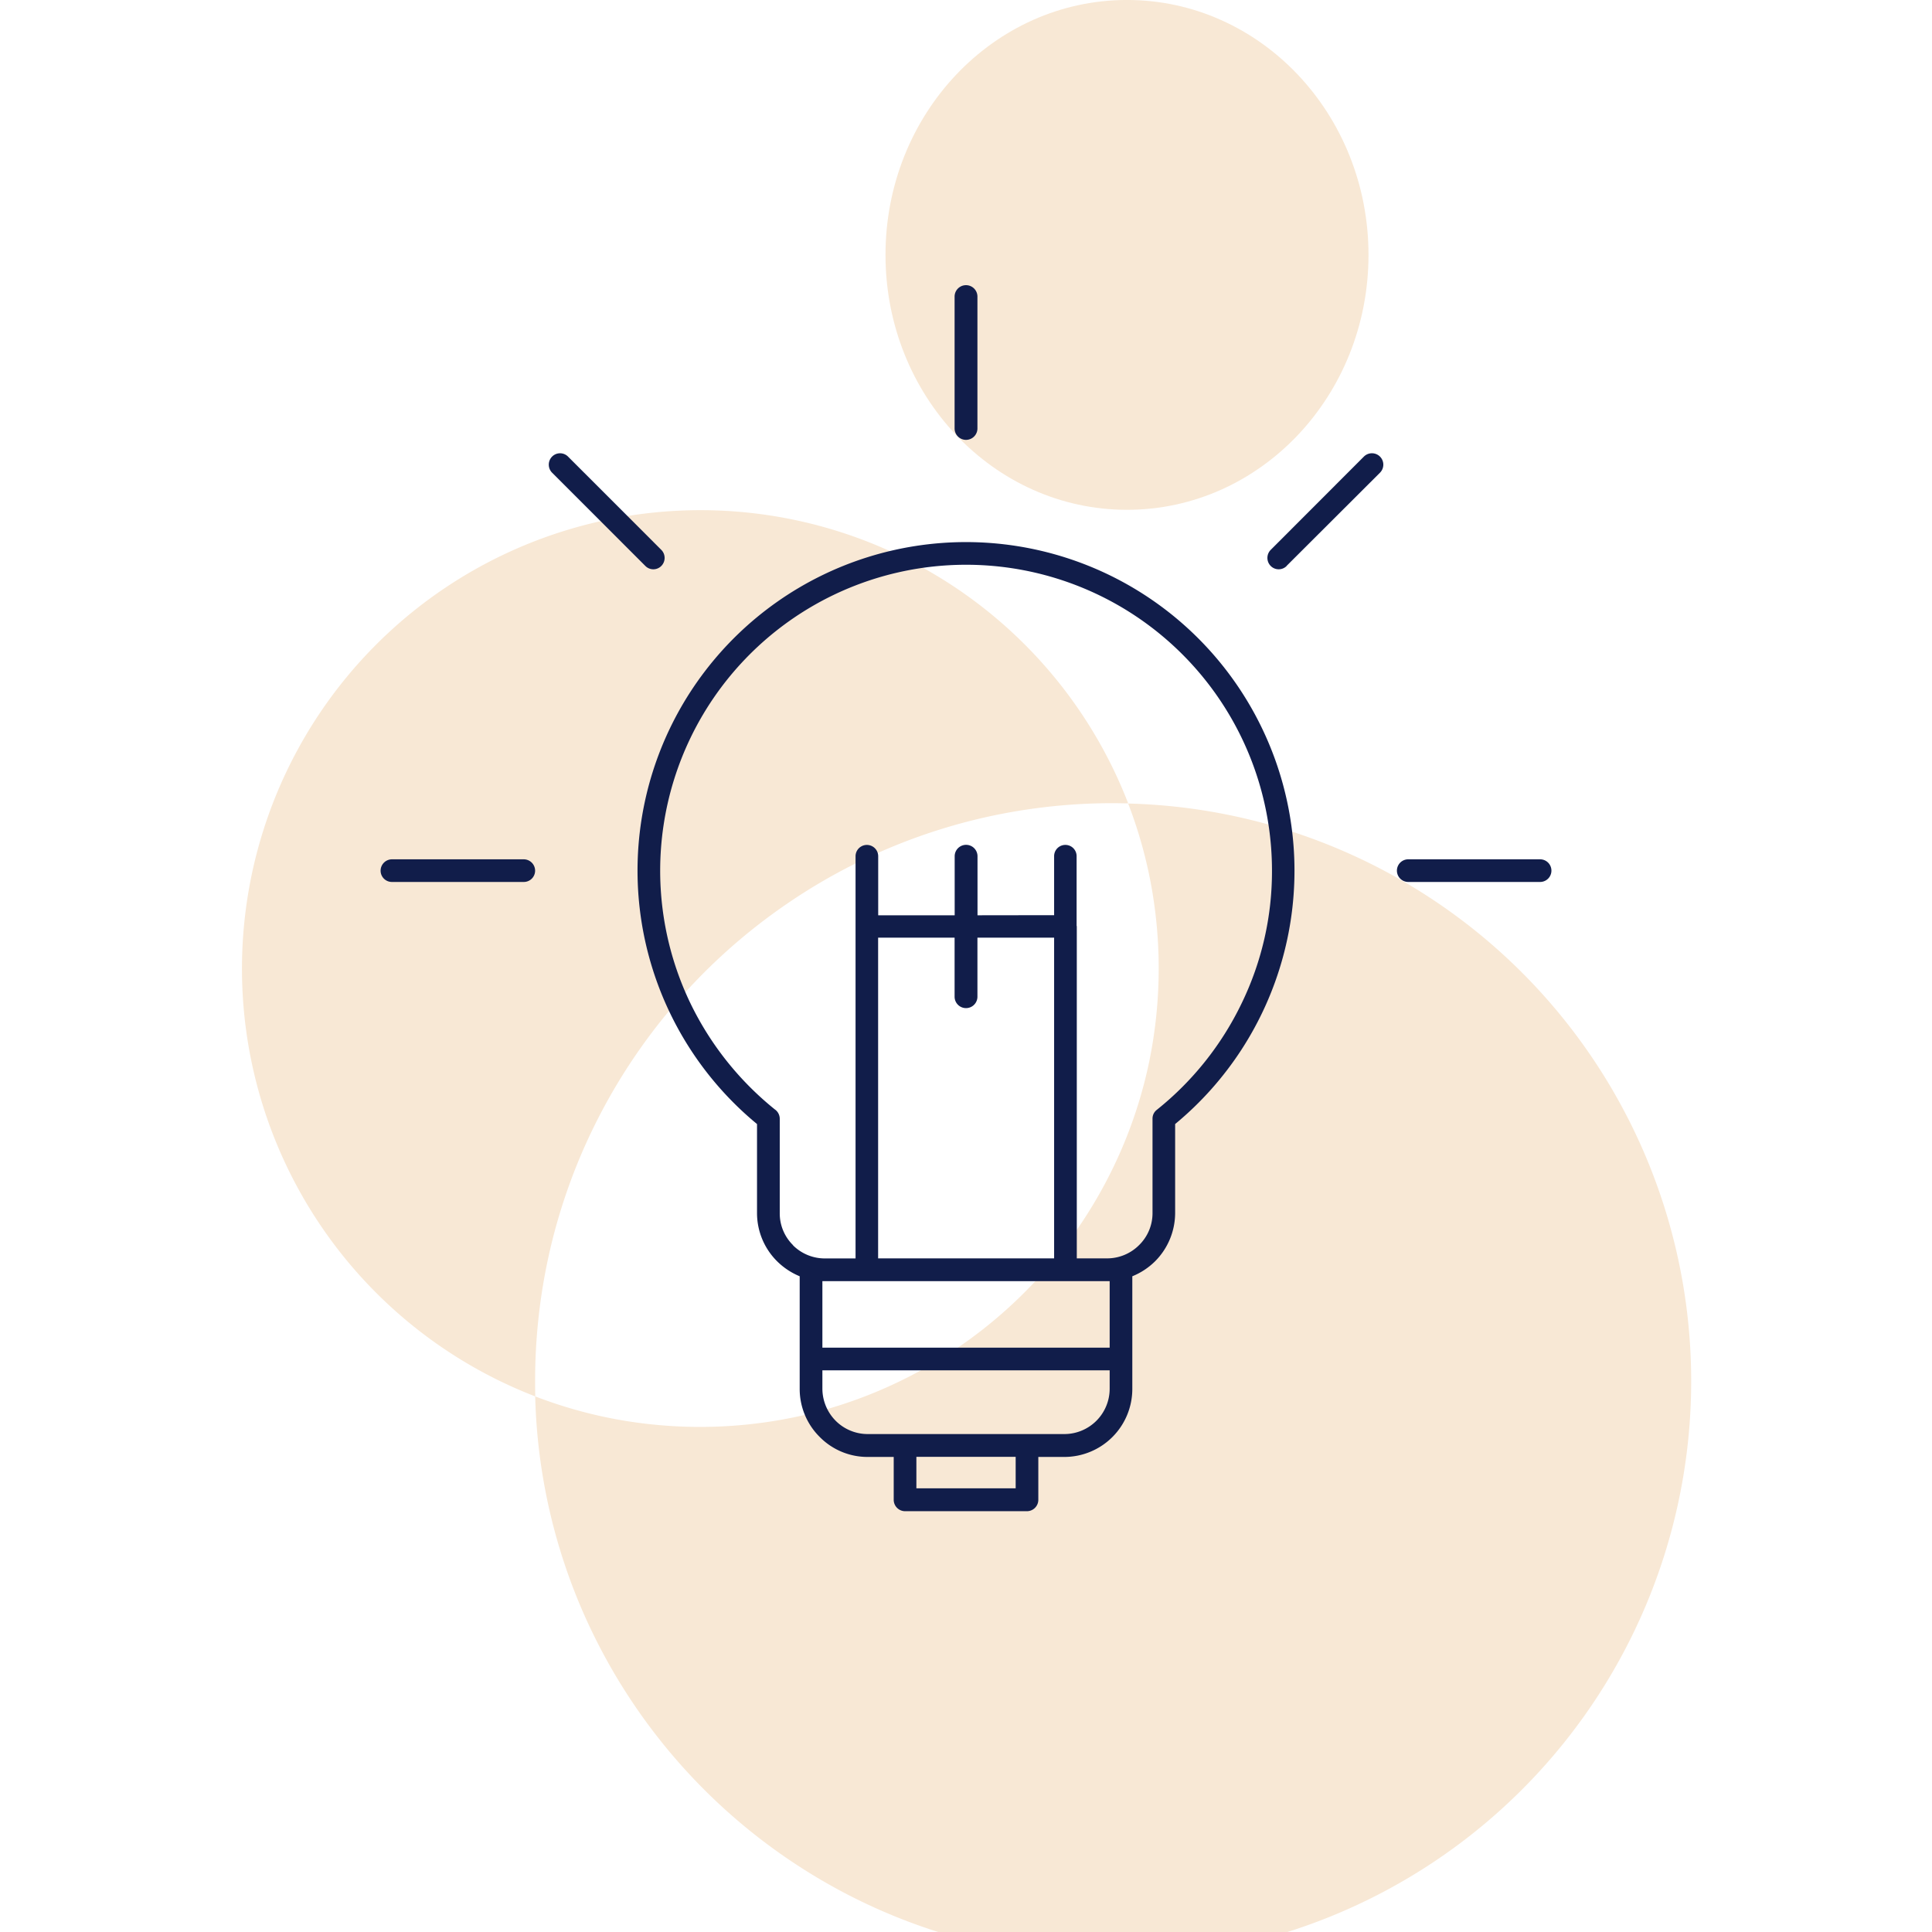
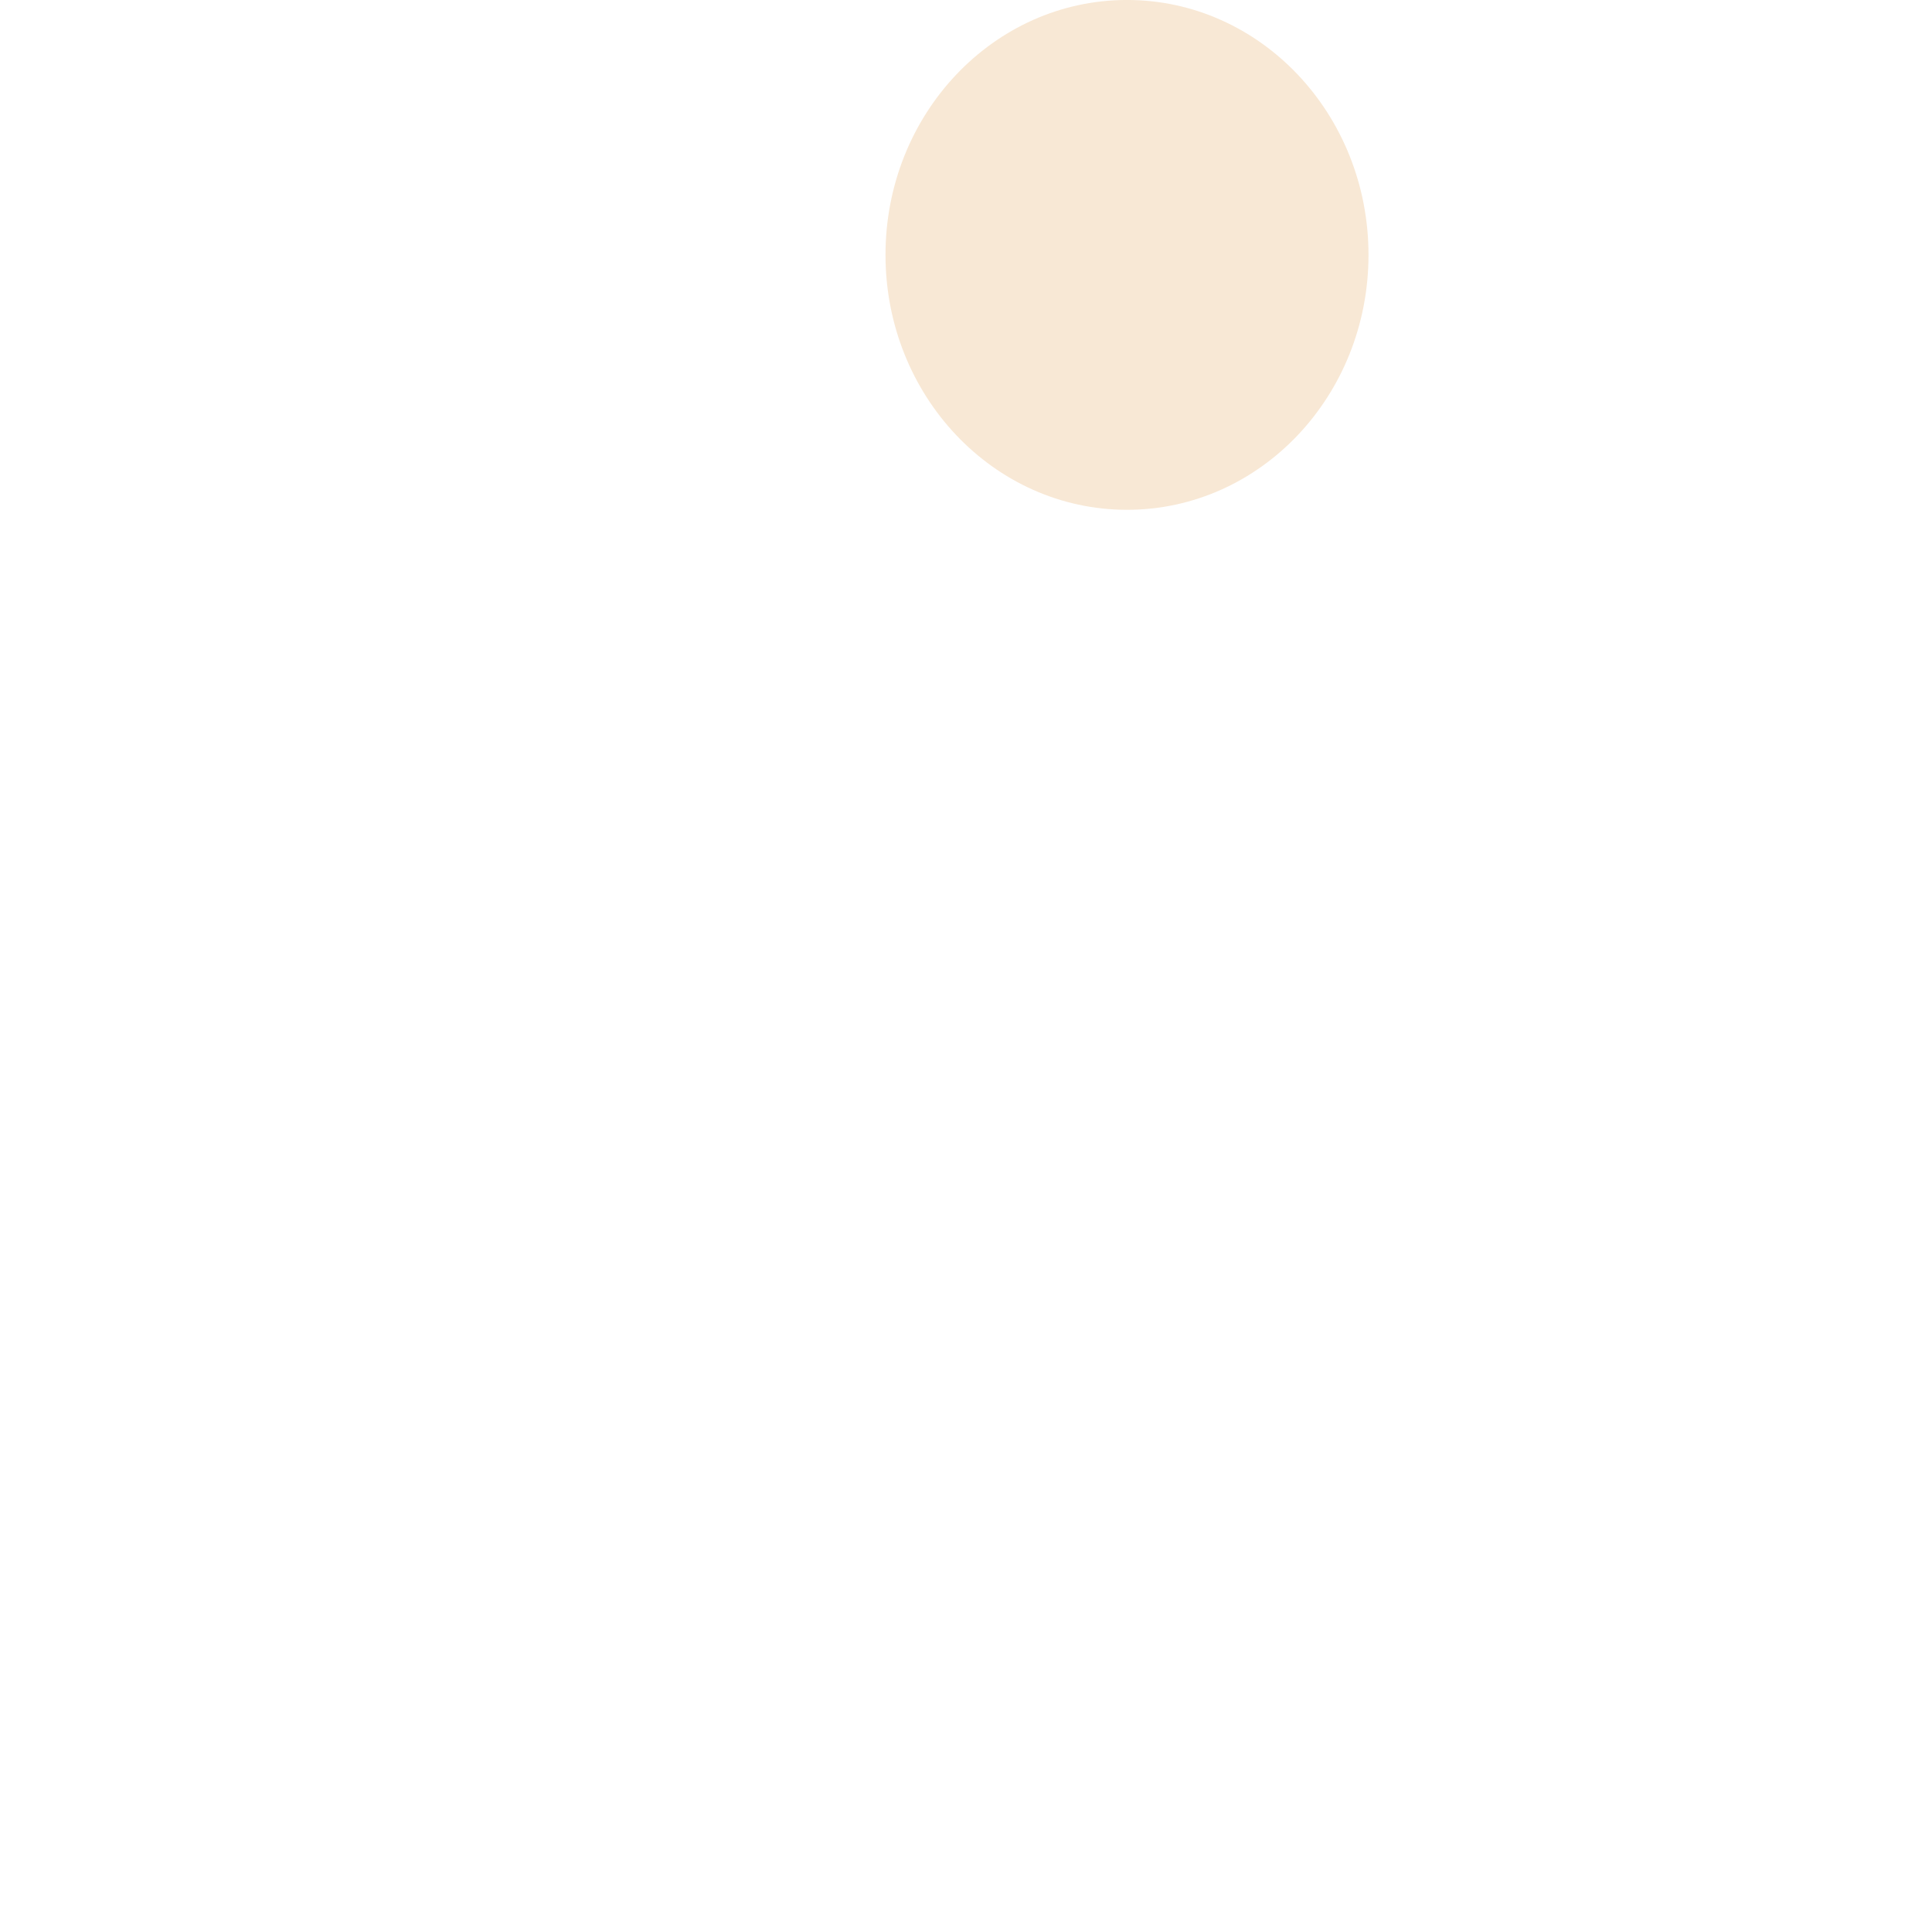
<svg xmlns="http://www.w3.org/2000/svg" width="72" height="72" viewBox="0 0 72 72">
  <defs>
    <clipPath id="clip-path">
-       <rect id="Rectangle_7436" data-name="Rectangle 7436" width="43.634" height="45.685" fill="#111d4a" />
-     </clipPath>
+       </clipPath>
    <clipPath id="clip-icon-saviez-vous_">
      <rect width="72" height="72" />
    </clipPath>
  </defs>
  <g id="icon-saviez-vous_" data-name="icon-saviez-vous " clip-path="url(#clip-icon-saviez-vous_)">
    <g id="Groupe_7171" data-name="Groupe 7171" transform="translate(8.817 -0.506)">
-       <path id="Exclusion_2" data-name="Exclusion 2" d="M32.468,54a21.7,21.7,0,0,1-4.272-.424,21.41,21.41,0,0,1-7.6-3.142A21.6,21.6,0,0,1,12.79,41.22a21.435,21.435,0,0,1-1.845-8.181,17.01,17.01,0,0,0,2.975.845,17.261,17.261,0,0,0,6.613-.054,16.995,16.995,0,0,0,6.11-2.571,17.138,17.138,0,0,0,6.191-7.518,17,17,0,0,0,1-3.208,17.261,17.261,0,0,0,.054-6.613,17.01,17.01,0,0,0-.845-2.975A21.531,21.531,0,0,1,32.468,54ZM10.944,33.039a17.088,17.088,0,1,1,22.1-22.1c-.188,0-.38-.007-.571-.007a21.691,21.691,0,0,0-4.339.437,21.414,21.414,0,0,0-7.7,3.24,21.594,21.594,0,0,0-7.8,9.473,21.423,21.423,0,0,0-1.255,4.042,21.691,21.691,0,0,0-.437,4.339c0,.189,0,.381.007.571Z" transform="translate(0.183 19.506)" fill="#f8e8d5" />
      <ellipse id="Ellipse_6" data-name="Ellipse 6" cx="9" cy="9.5" rx="9" ry="9.5" transform="translate(24.183 0.505)" fill="#f8e8d5" />
    </g>
    <g id="Groupe_7193" data-name="Groupe 7193" transform="translate(14.184 10.621)">
      <g id="Groupe_7192" data-name="Groupe 7192" transform="translate(0 0)" clip-path="url(#clip-path)">
-         <path id="Tracé_7092" data-name="Tracé 7092" d="M21.82,9.578a12.246,12.246,0,0,1,7.79,21.688v3.318a2.555,2.555,0,0,1-.745,1.794,2.583,2.583,0,0,1-.851.561v4.2a2.534,2.534,0,0,1-2.533,2.533h-.97v1.6a.425.425,0,0,1-.422.422H19.544a.425.425,0,0,1-.422-.422v-1.6h-.97a2.5,2.5,0,0,1-1.788-.745l-.007-.007a2.518,2.518,0,0,1-.739-1.781v-4.2a2.624,2.624,0,0,1-.844-.561v-.007h-.007a2.534,2.534,0,0,1-.739-1.788V31.266A12.243,12.243,0,0,1,21.82,9.578m-11.359.29L6.985,6.392a.418.418,0,0,0-.594,0,.426.426,0,0,0,0,.6l3.476,3.476a.418.418,0,0,0,.594,0,.426.426,0,0,0,0-.6m23.3.6,3.483-3.476a.424.424,0,1,0-.6-.6L33.172,9.868a.426.426,0,0,0,0,.6.418.418,0,0,0,.594,0M5.336,21.4a.425.425,0,0,1,.422.422.421.421,0,0,1-.422.422H.422A.421.421,0,0,1,0,21.82.425.425,0,0,1,.422,21.4Zm32.961.844a.422.422,0,0,1,0-.844h4.914a.422.422,0,0,1,0,.844ZM22.242,5.343a.425.425,0,0,1-.851,0V.429a.425.425,0,1,1,.851,0ZM16.464,39.6H27.17v-2.48H16.464Zm10.706.844H16.464v.686a1.708,1.708,0,0,0,.495,1.194,1.685,1.685,0,0,0,1.194.495h7.328a1.689,1.689,0,0,0,1.689-1.689ZM25.1,26.543V24.32H22.242v2.2a.425.425,0,1,1-.851,0v-2.2h-2.85V36.272H25.1Zm0-3.061v-2.2a.419.419,0,1,1,.838,0v2.592l.007.026V36.272h1.128a1.685,1.685,0,0,0,1.194-.495,1.663,1.663,0,0,0,.5-1.194V31.068a.409.409,0,0,1,.158-.33,11.429,11.429,0,0,0,3.166-3.977,11.251,11.251,0,0,0,1.128-4.941,11.4,11.4,0,1,0-21.675,4.941,11.519,11.519,0,0,0,3.146,3.958.425.425,0,0,1,.185.35v3.516a1.658,1.658,0,0,0,.495,1.194v.007a1.679,1.679,0,0,0,1.194.488H17.7V21.286a.422.422,0,1,1,.844,0v2.2h2.85v-2.2a.425.425,0,0,1,.851,0v2.2ZM23.667,43.667h-3.7v1.174h3.7Z" transform="translate(0 0.003)" fill="#111d4a" fill-rule="evenodd" />
-       </g>
+         </g>
    </g>
  </g>
</svg>